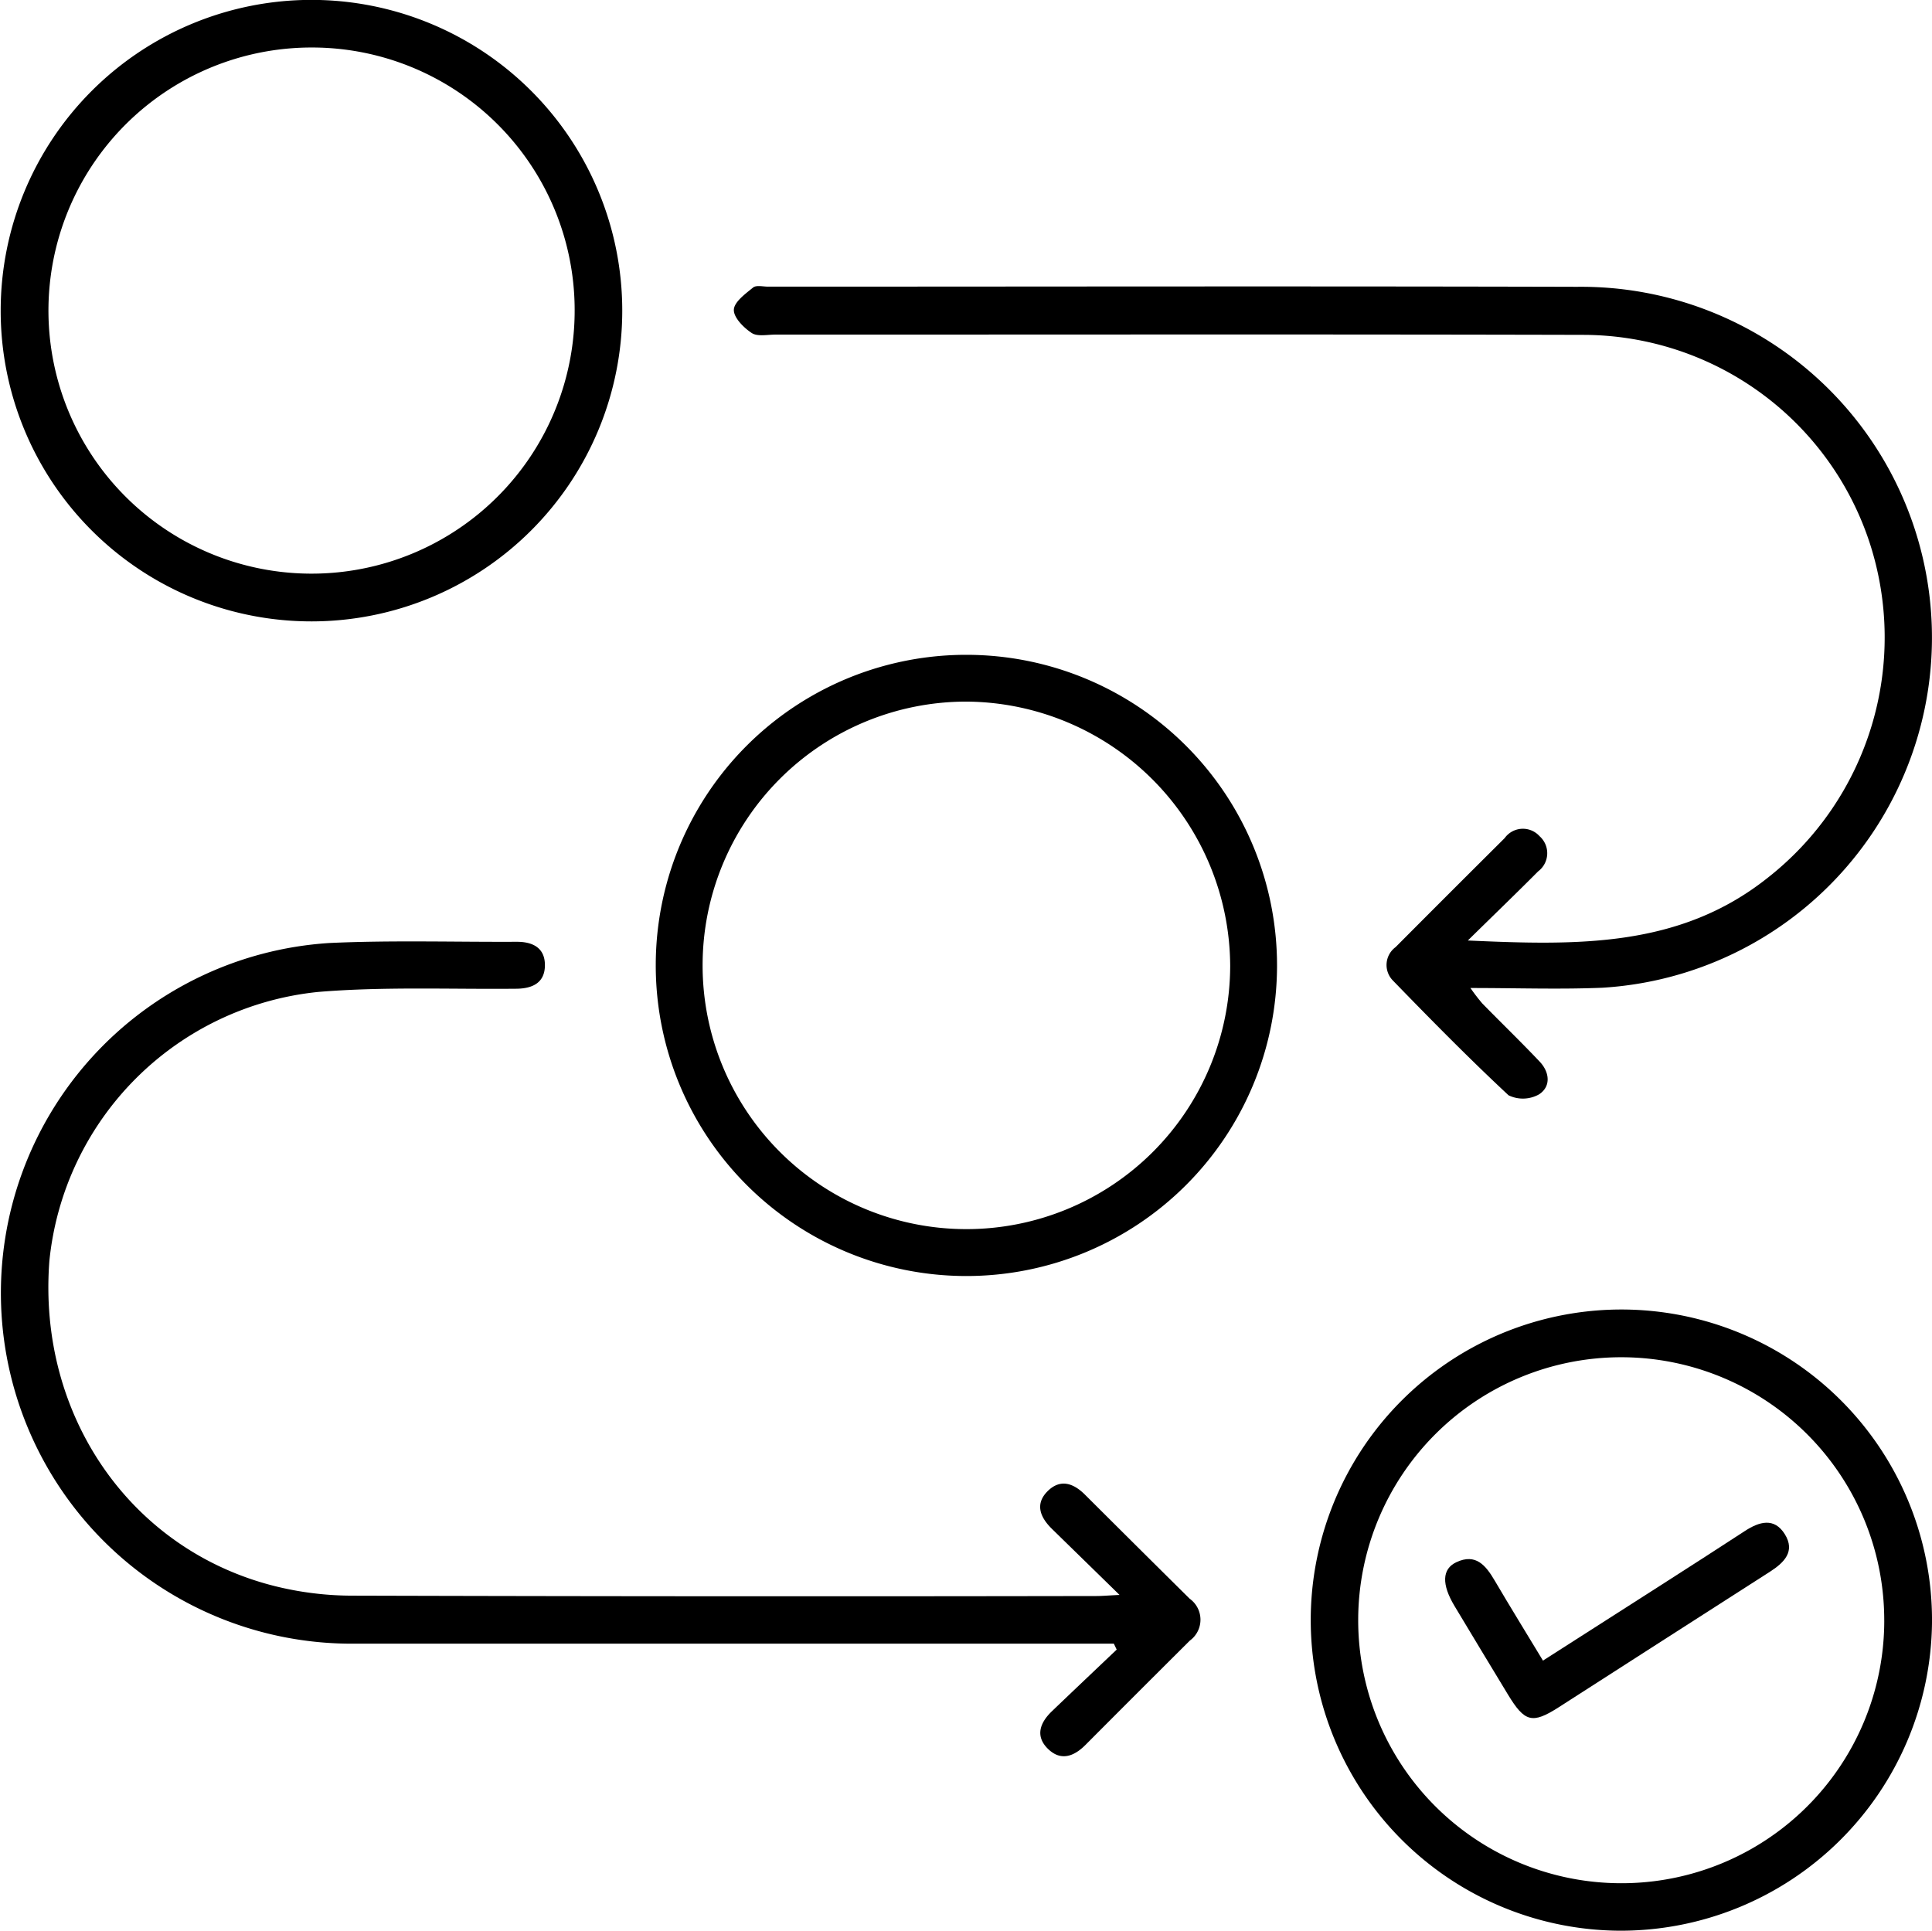
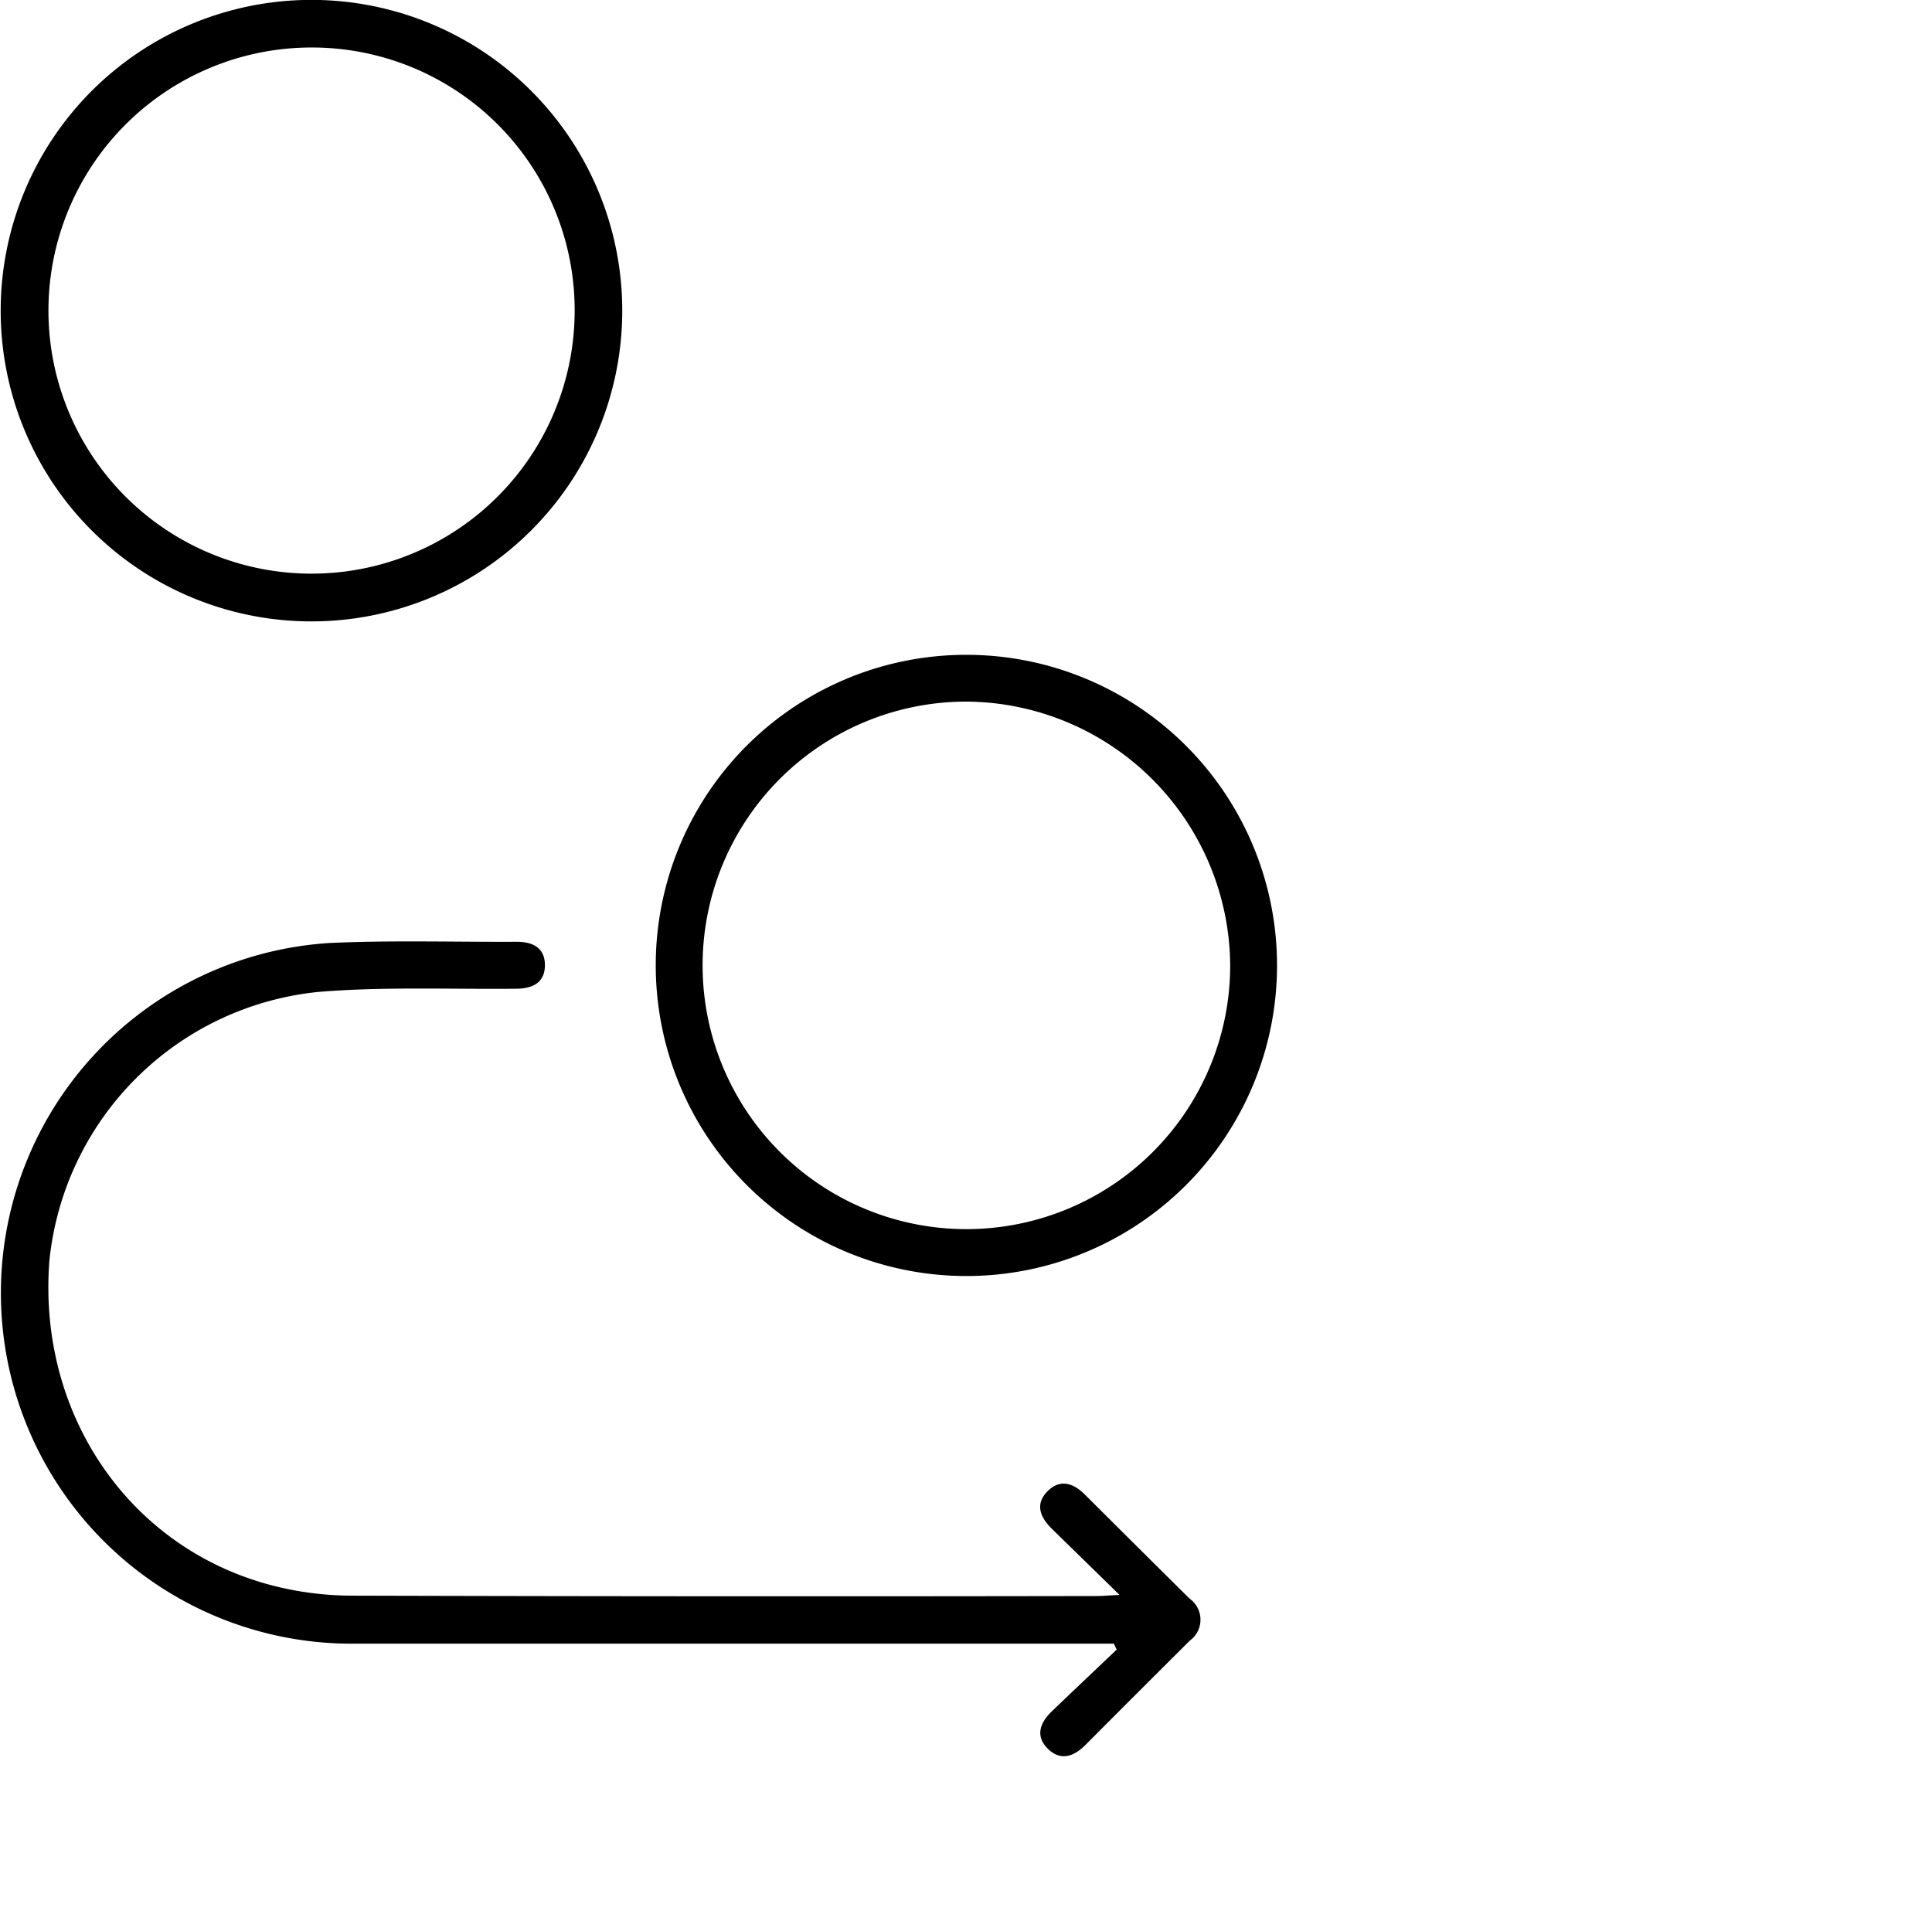
<svg xmlns="http://www.w3.org/2000/svg" width="92.67" height="92.619" viewBox="0 0 92.67 92.619">
-   <path d="M118.269,63.778c5.249.236,10.139.353,14.357-2.987a14.656,14.656,0,0,0,4.908-16.118,14.484,14.484,0,0,0-13.682-9.948c-12.932-.033-25.863-.01-38.795-.013-.386,0-.861.106-1.138-.077-.386-.254-.868-.74-.856-1.113s.55-.765.923-1.068c.152-.124.477-.042.723-.042,12.932,0,25.863-.027,38.795.008a16.828,16.828,0,0,1,1.217,33.624c-2.037.085-4.08.013-6.327.013a9.006,9.006,0,0,0,.572.745c.912.931,1.85,1.838,2.746,2.784.477.5.556,1.186-.019,1.568a1.576,1.576,0,0,1-1.471.05c-1.905-1.777-3.735-3.637-5.55-5.508a1.064,1.064,0,0,1,.131-1.6q2.61-2.622,5.233-5.23a1.075,1.075,0,0,1,1.676-.089,1.088,1.088,0,0,1-.069,1.683c-1.056,1.062-2.134,2.1-3.376,3.32" transform="translate(-47.863 -18.661)" fill="currentColor" />
  <path d="M53.7,137.91c-1.227-1.2-2.235-2.183-3.242-3.168-.574-.562-.834-1.21-.182-1.835.6-.572,1.219-.352,1.763.191q2.507,2.5,5.024,4.993a1.239,1.239,0,0,1,.011,2.008q-2.512,2.5-5.01,5.008c-.538.54-1.158.782-1.764.219-.659-.612-.434-1.27.152-1.832,1.033-.991,2.074-1.975,3.111-2.961l-.136-.285H52.216q-17.605,0-35.21,0a16.823,16.823,0,0,1-1.2-33.612c2.99-.138,5.99-.043,8.986-.058.777,0,1.353.3,1.345,1.136s-.6,1.108-1.367,1.116c-3.17.032-6.356-.108-9.507.154a14.416,14.416,0,0,0-12.894,12.9c-.573,7.409,3.891,13.88,10.833,15.608a15.457,15.457,0,0,0,3.654.453q17.869.05,35.739.018c.267,0,.535-.025,1.107-.053" transform="translate(0 -61.399)" fill="currentColor" />
  <path d="M.078,14.892A14.907,14.907,0,1,1,15,29.809,14.9,14.9,0,0,1,.078,14.892M14.945,2.279A12.62,12.62,0,1,0,27.609,14.853,12.6,12.6,0,0,0,14.945,2.279" transform="translate(-0.045 0)" fill="currentColor" />
-   <path d="M163.17,178.02a14.9,14.9,0,1,1,14.963-14.758A14.938,14.938,0,0,1,163.17,178.02m12.672-14.869A12.616,12.616,0,1,0,163.2,175.742a12.6,12.6,0,0,0,12.643-12.591" transform="translate(-85.463 -85.401)" fill="currentColor" />
  <path d="M89.159,74.123A14.9,14.9,0,1,1,74.222,89,14.888,14.888,0,0,1,89.159,74.123m-.018,2.244A12.653,12.653,0,1,0,101.775,89.04,12.737,12.737,0,0,0,89.141,76.367" transform="translate(-42.768 -42.71)" fill="currentColor" />
-   <path d="M168.261,178.977c1.932-1.236,3.765-2.406,5.595-3.579,1.362-.874,2.725-1.746,4.08-2.632.694-.453,1.415-.668,1.924.154s-.033,1.358-.722,1.8c-3.38,2.159-6.749,4.335-10.129,6.5-1.268.811-1.628.713-2.433-.614q-1.286-2.12-2.562-4.246c-.62-1.032-.606-1.774.087-2.1.938-.442,1.417.16,1.842.883.729,1.241,1.486,2.467,2.318,3.843" transform="translate(-94.247 -99.318)" fill="currentColor" />
</svg>